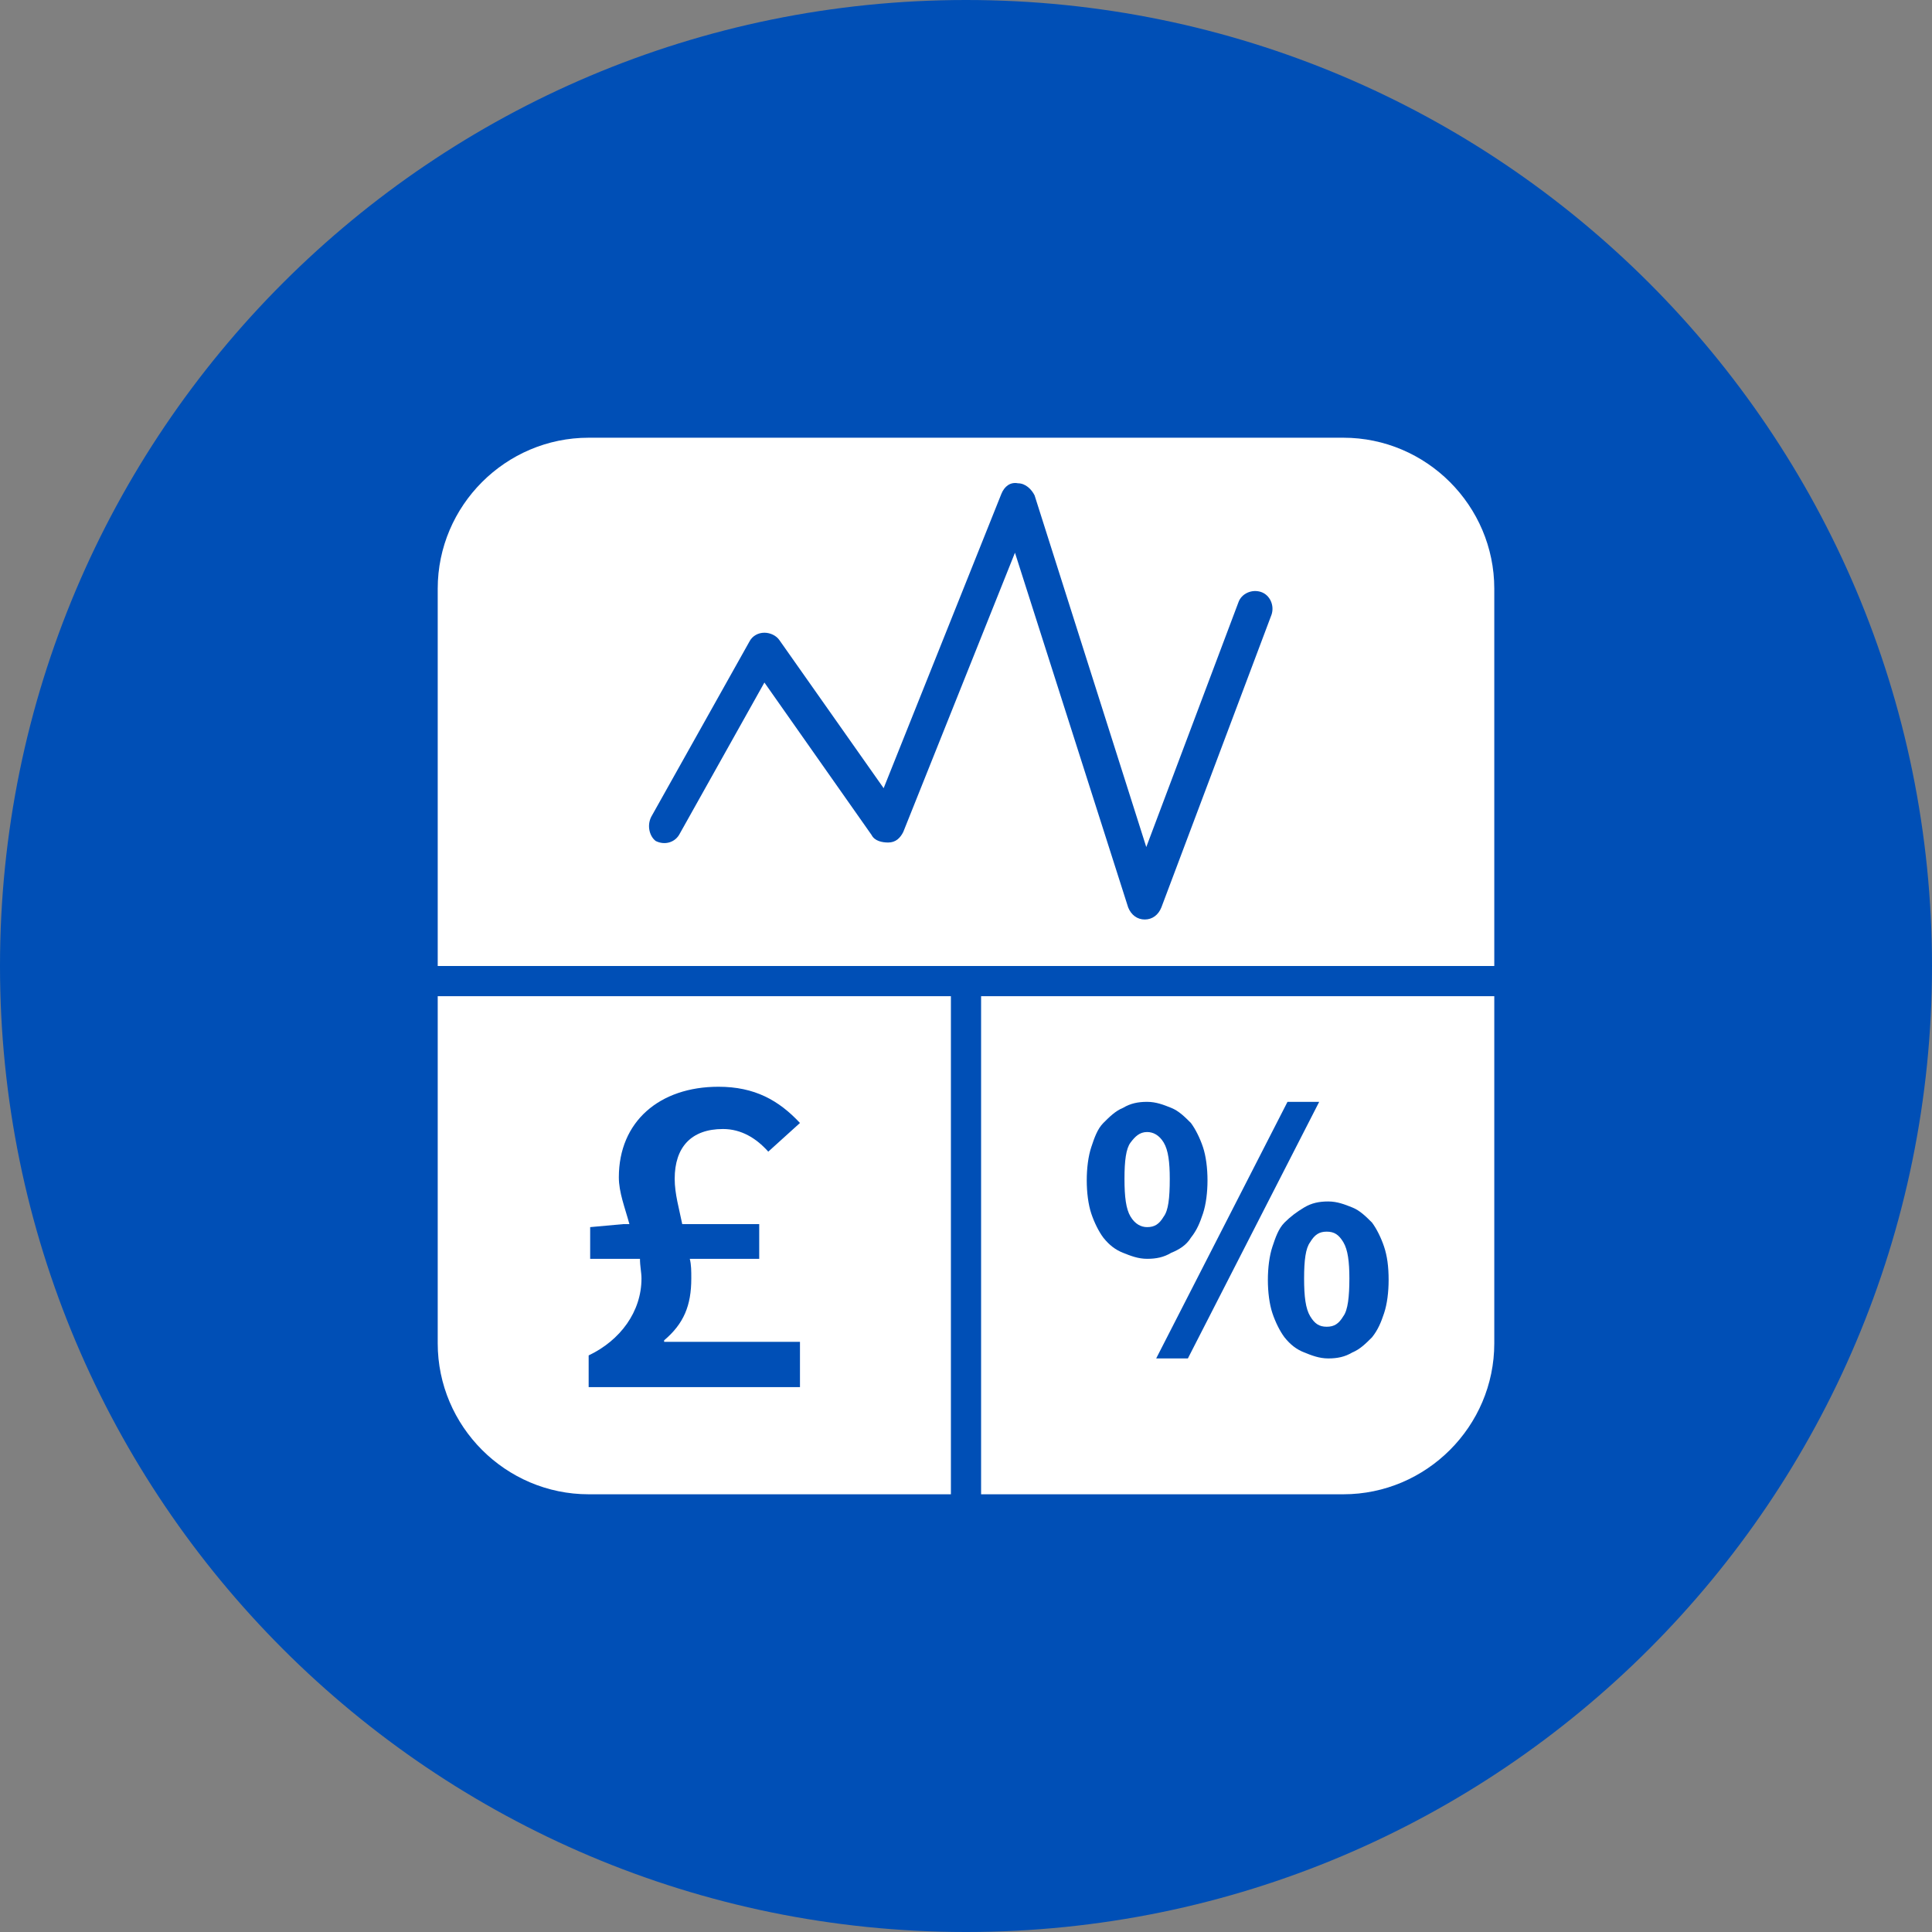
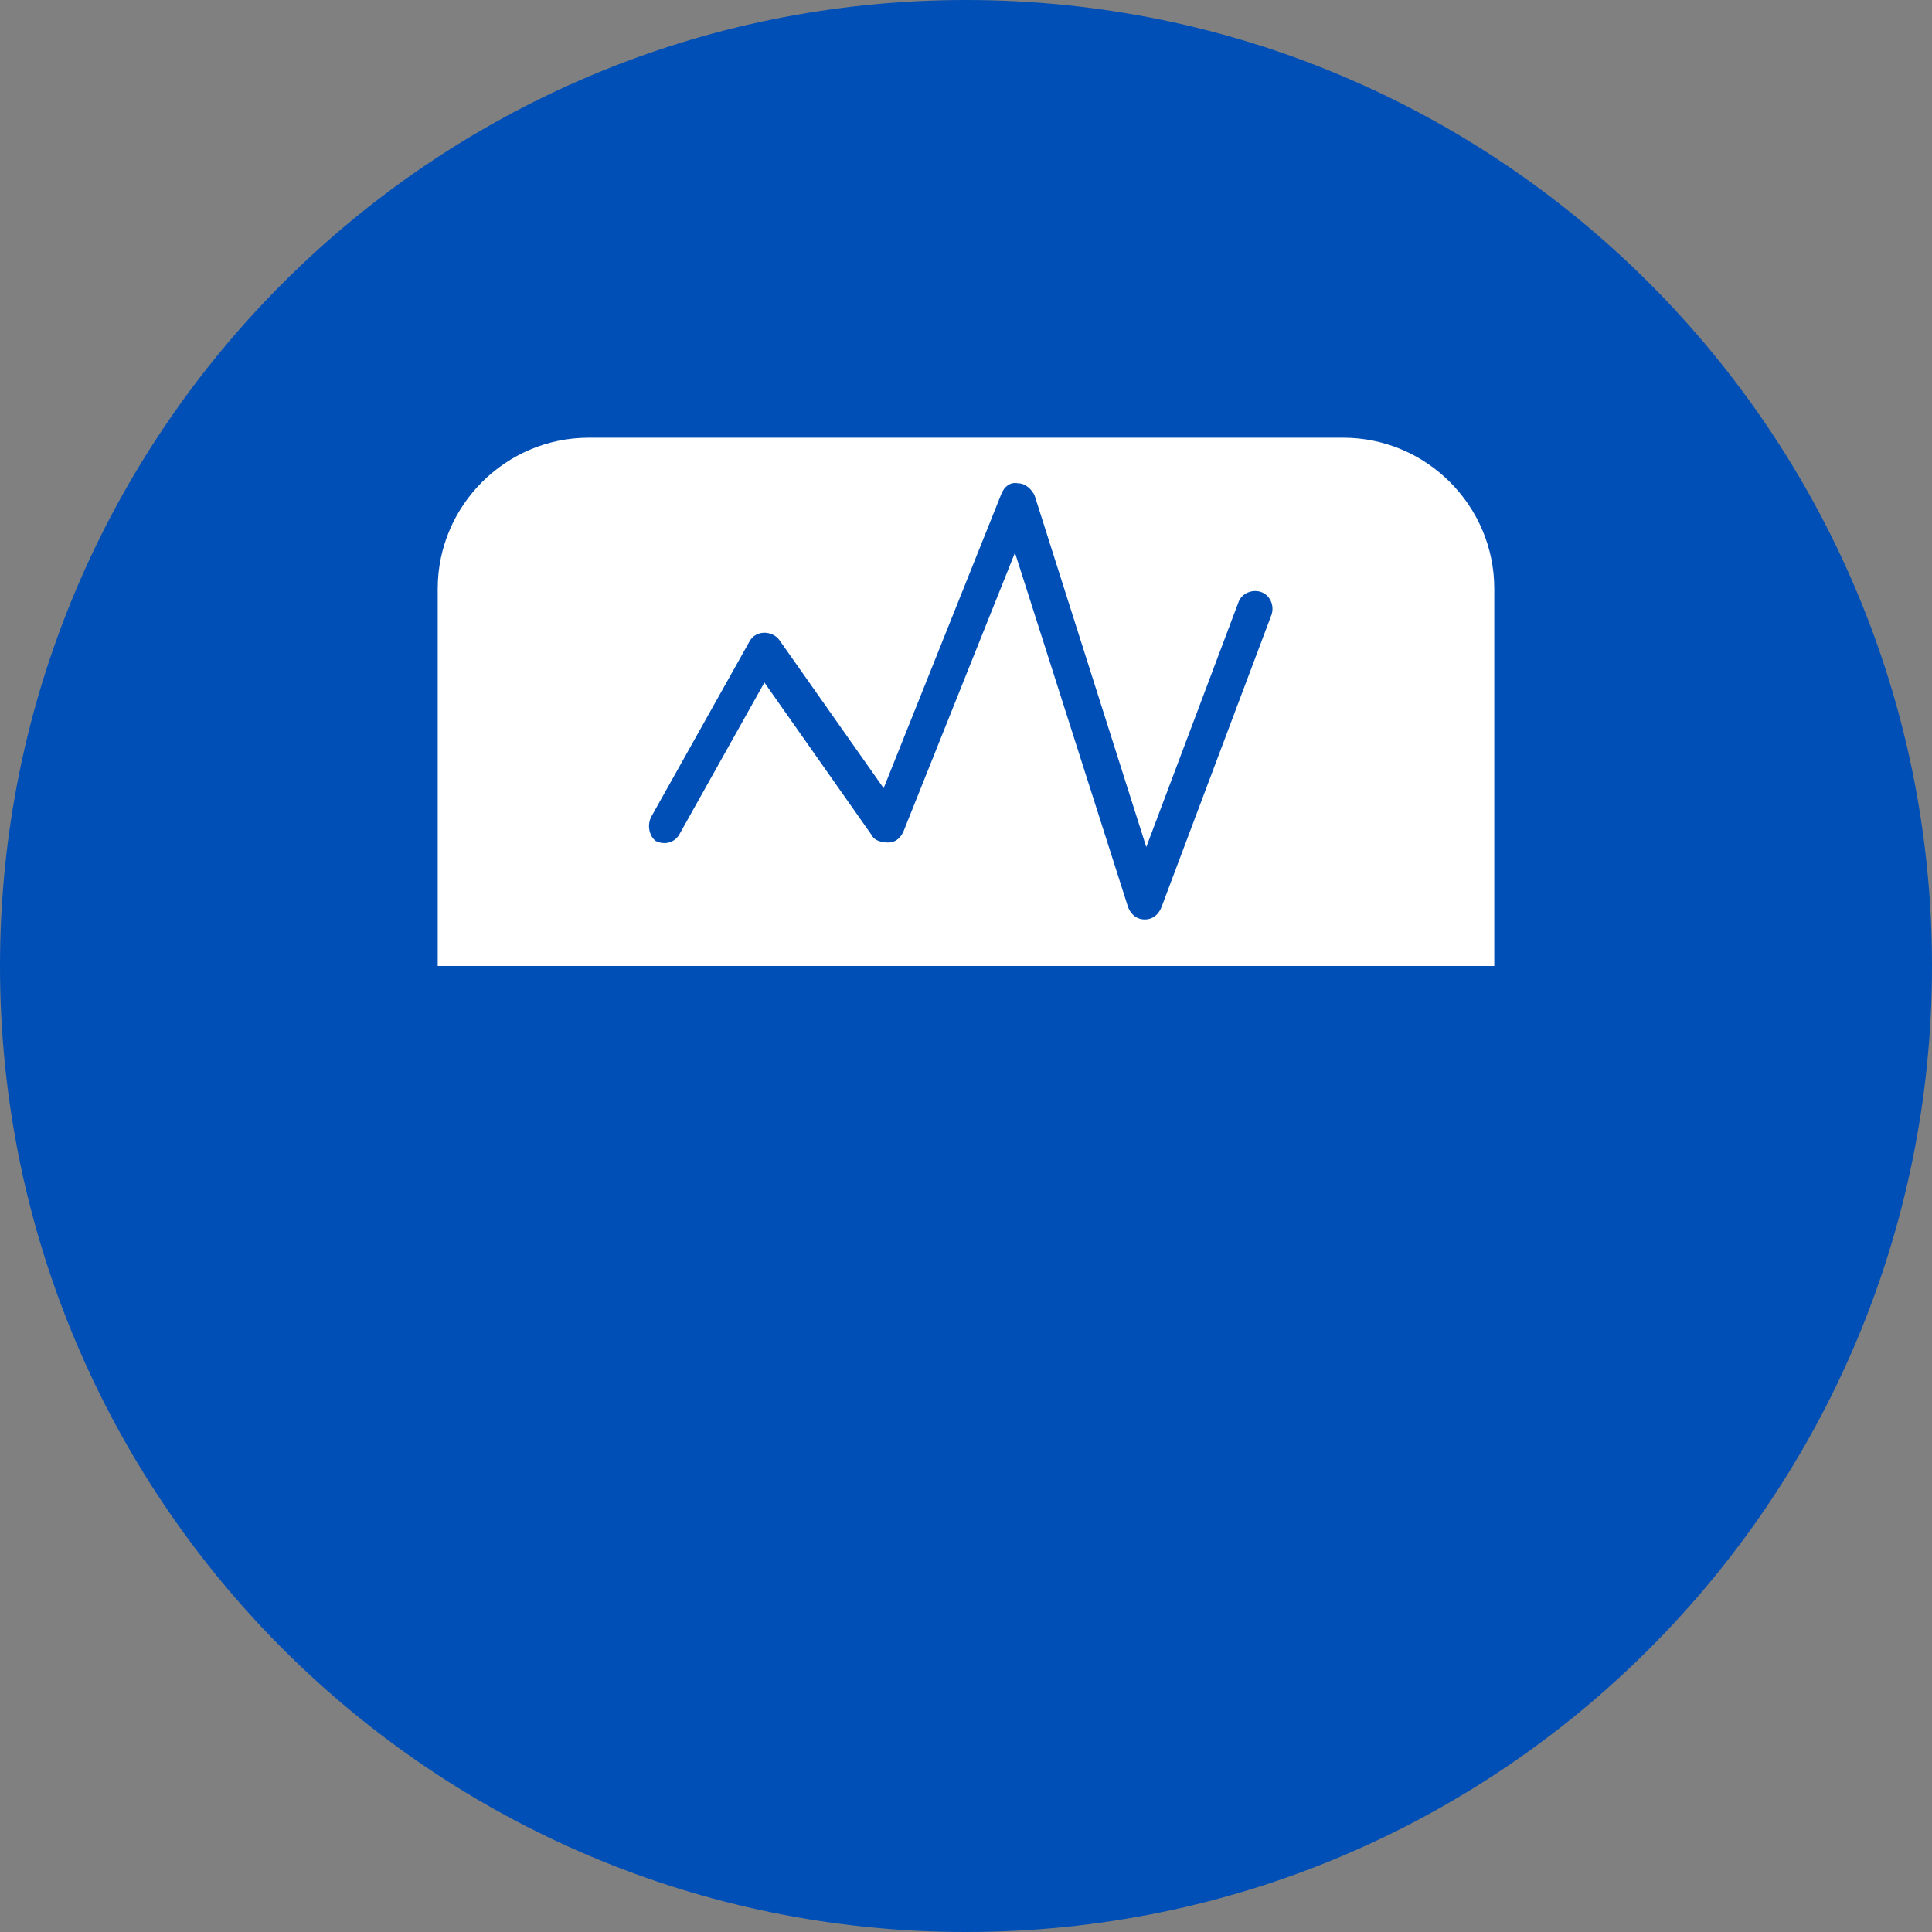
<svg xmlns="http://www.w3.org/2000/svg" width="128" height="128" viewBox="0 0 128 128" fill="none">
  <rect x="0" y="0" width="128" height="128" fill="#808080" stroke="none" />
  <path d="M64 128C99.346 128 128 99.346 128 64C128 28.654 99.346 0 64 0C28.654 0 0 28.654 0 64C0 99.346 28.654 128 64 128Z" fill="#004FB6" />
  <path d="M89 29H39C33.5 29 29 33.5 29 39V64H99V39C99 33.5 94.5 29 89 29Z" fill="white" />
-   <path d="M29 66H63V99H39C33.5 99 29 94.5 29 89V66Z" fill="white" />
-   <path d="M65 66H99V89C99 94.5 94.5 99 89 99H65V66Z" fill="white" />
  <path d="M78.9 82C79.3 81.5 79.5 81 79.7 80.4C79.9 79.8 80 79 80 78.2C80 77.4 79.9 76.6 79.7 76C79.5 75.4 79.2 74.8 78.9 74.4C78.5 74 78.1 73.6 77.6 73.4C77.1 73.2 76.6 73 76 73C75.4 73 74.9 73.1 74.4 73.4C73.9 73.6 73.5 74 73.1 74.4C72.7 74.8 72.5 75.4 72.3 76C72.1 76.6 72 77.4 72 78.2C72 79 72.1 79.8 72.3 80.4C72.5 81 72.8 81.6 73.1 82C73.5 82.5 73.9 82.8 74.4 83C74.9 83.2 75.4 83.4 76 83.4C76.6 83.4 77.1 83.3 77.6 83C78.1 82.8 78.6 82.5 78.9 82ZM77.1 80.6C76.8 81.1 76.5 81.3 76 81.3C75.6 81.3 75.2 81.1 74.9 80.6C74.6 80.1 74.5 79.3 74.5 78.1C74.5 76.9 74.6 76.1 74.9 75.7C75.2 75.3 75.5 75 76 75C76.4 75 76.8 75.2 77.1 75.7C77.4 76.2 77.5 77 77.5 78.1C77.5 79.4 77.4 80.2 77.1 80.6Z" fill="#004FB6" />
  <path d="M76.6 90H78.7L87.4 73H85.3" fill="#004FB6" />
-   <path d="M91.7 82.6C91.5 82 91.2 81.4 90.9 81C90.5 80.6 90.1 80.2 89.6 80C89.1 79.8 88.6 79.6 88 79.6C87.4 79.6 86.9 79.7 86.4 80C85.9 80.3 85.5 80.6 85.1 81C84.7 81.4 84.5 82 84.3 82.6C84.1 83.2 84 84 84 84.8C84 85.6 84.1 86.4 84.3 87C84.5 87.6 84.8 88.2 85.1 88.6C85.5 89.1 85.9 89.4 86.4 89.6C86.9 89.8 87.4 90 88 90C88.6 90 89.1 89.9 89.6 89.6C90.1 89.4 90.5 89 90.9 88.6C91.3 88.1 91.5 87.6 91.7 87C91.9 86.4 92 85.6 92 84.8C92 83.9 91.9 83.2 91.7 82.6ZM89 87.2C88.7 87.7 88.4 87.9 87.9 87.9C87.4 87.9 87.1 87.7 86.8 87.2C86.5 86.7 86.4 85.9 86.4 84.7C86.4 83.5 86.5 82.7 86.8 82.3C87.1 81.8 87.4 81.6 87.9 81.6C88.4 81.6 88.7 81.8 89 82.3C89.3 82.8 89.4 83.6 89.4 84.7C89.4 85.9 89.3 86.8 89 87.2Z" fill="#004FB6" />
  <path d="M39 89.8C41.1 88.8 42.5 86.9 42.5 84.7C42.5 84.3 42.4 83.9 42.4 83.4H39.1V81.3L41.3 81.1H41.7C41.4 80 41 79 41 78C41 74.3 43.7 72 47.6 72C50 72 51.6 72.9 53 74.4L50.9 76.3C50.1 75.4 49.1 74.8 47.9 74.8C45.8 74.8 44.7 76 44.7 78.1C44.7 79.1 45 80.1 45.2 81.1H50.3V83.4H45.7C45.8 83.8 45.8 84.2 45.8 84.7C45.8 86.5 45.3 87.7 44 88.8V88.9H53V91.9H39V89.8Z" fill="#004FB6" />
  <path d="M43.144 54.119L49.644 42.519C49.844 42.119 50.244 41.919 50.644 41.919C51.044 41.919 51.444 42.119 51.644 42.419L58.544 52.219L66.344 32.719C66.544 32.219 66.944 31.919 67.444 32.019C67.944 32.019 68.344 32.419 68.544 32.819L75.944 56.119L82.044 39.919C82.244 39.319 82.944 39.019 83.544 39.219C84.144 39.419 84.444 40.119 84.244 40.719L76.944 60.119C76.744 60.619 76.344 60.919 75.844 60.919C75.344 60.919 74.944 60.619 74.744 60.119L67.244 36.619L59.844 55.119C59.644 55.519 59.344 55.819 58.844 55.819C58.444 55.819 57.944 55.719 57.744 55.319L50.644 45.219L45.044 55.219C44.744 55.819 44.044 56.019 43.444 55.719C43.044 55.419 42.844 54.719 43.144 54.119Z" fill="#004FB6" />
</svg>